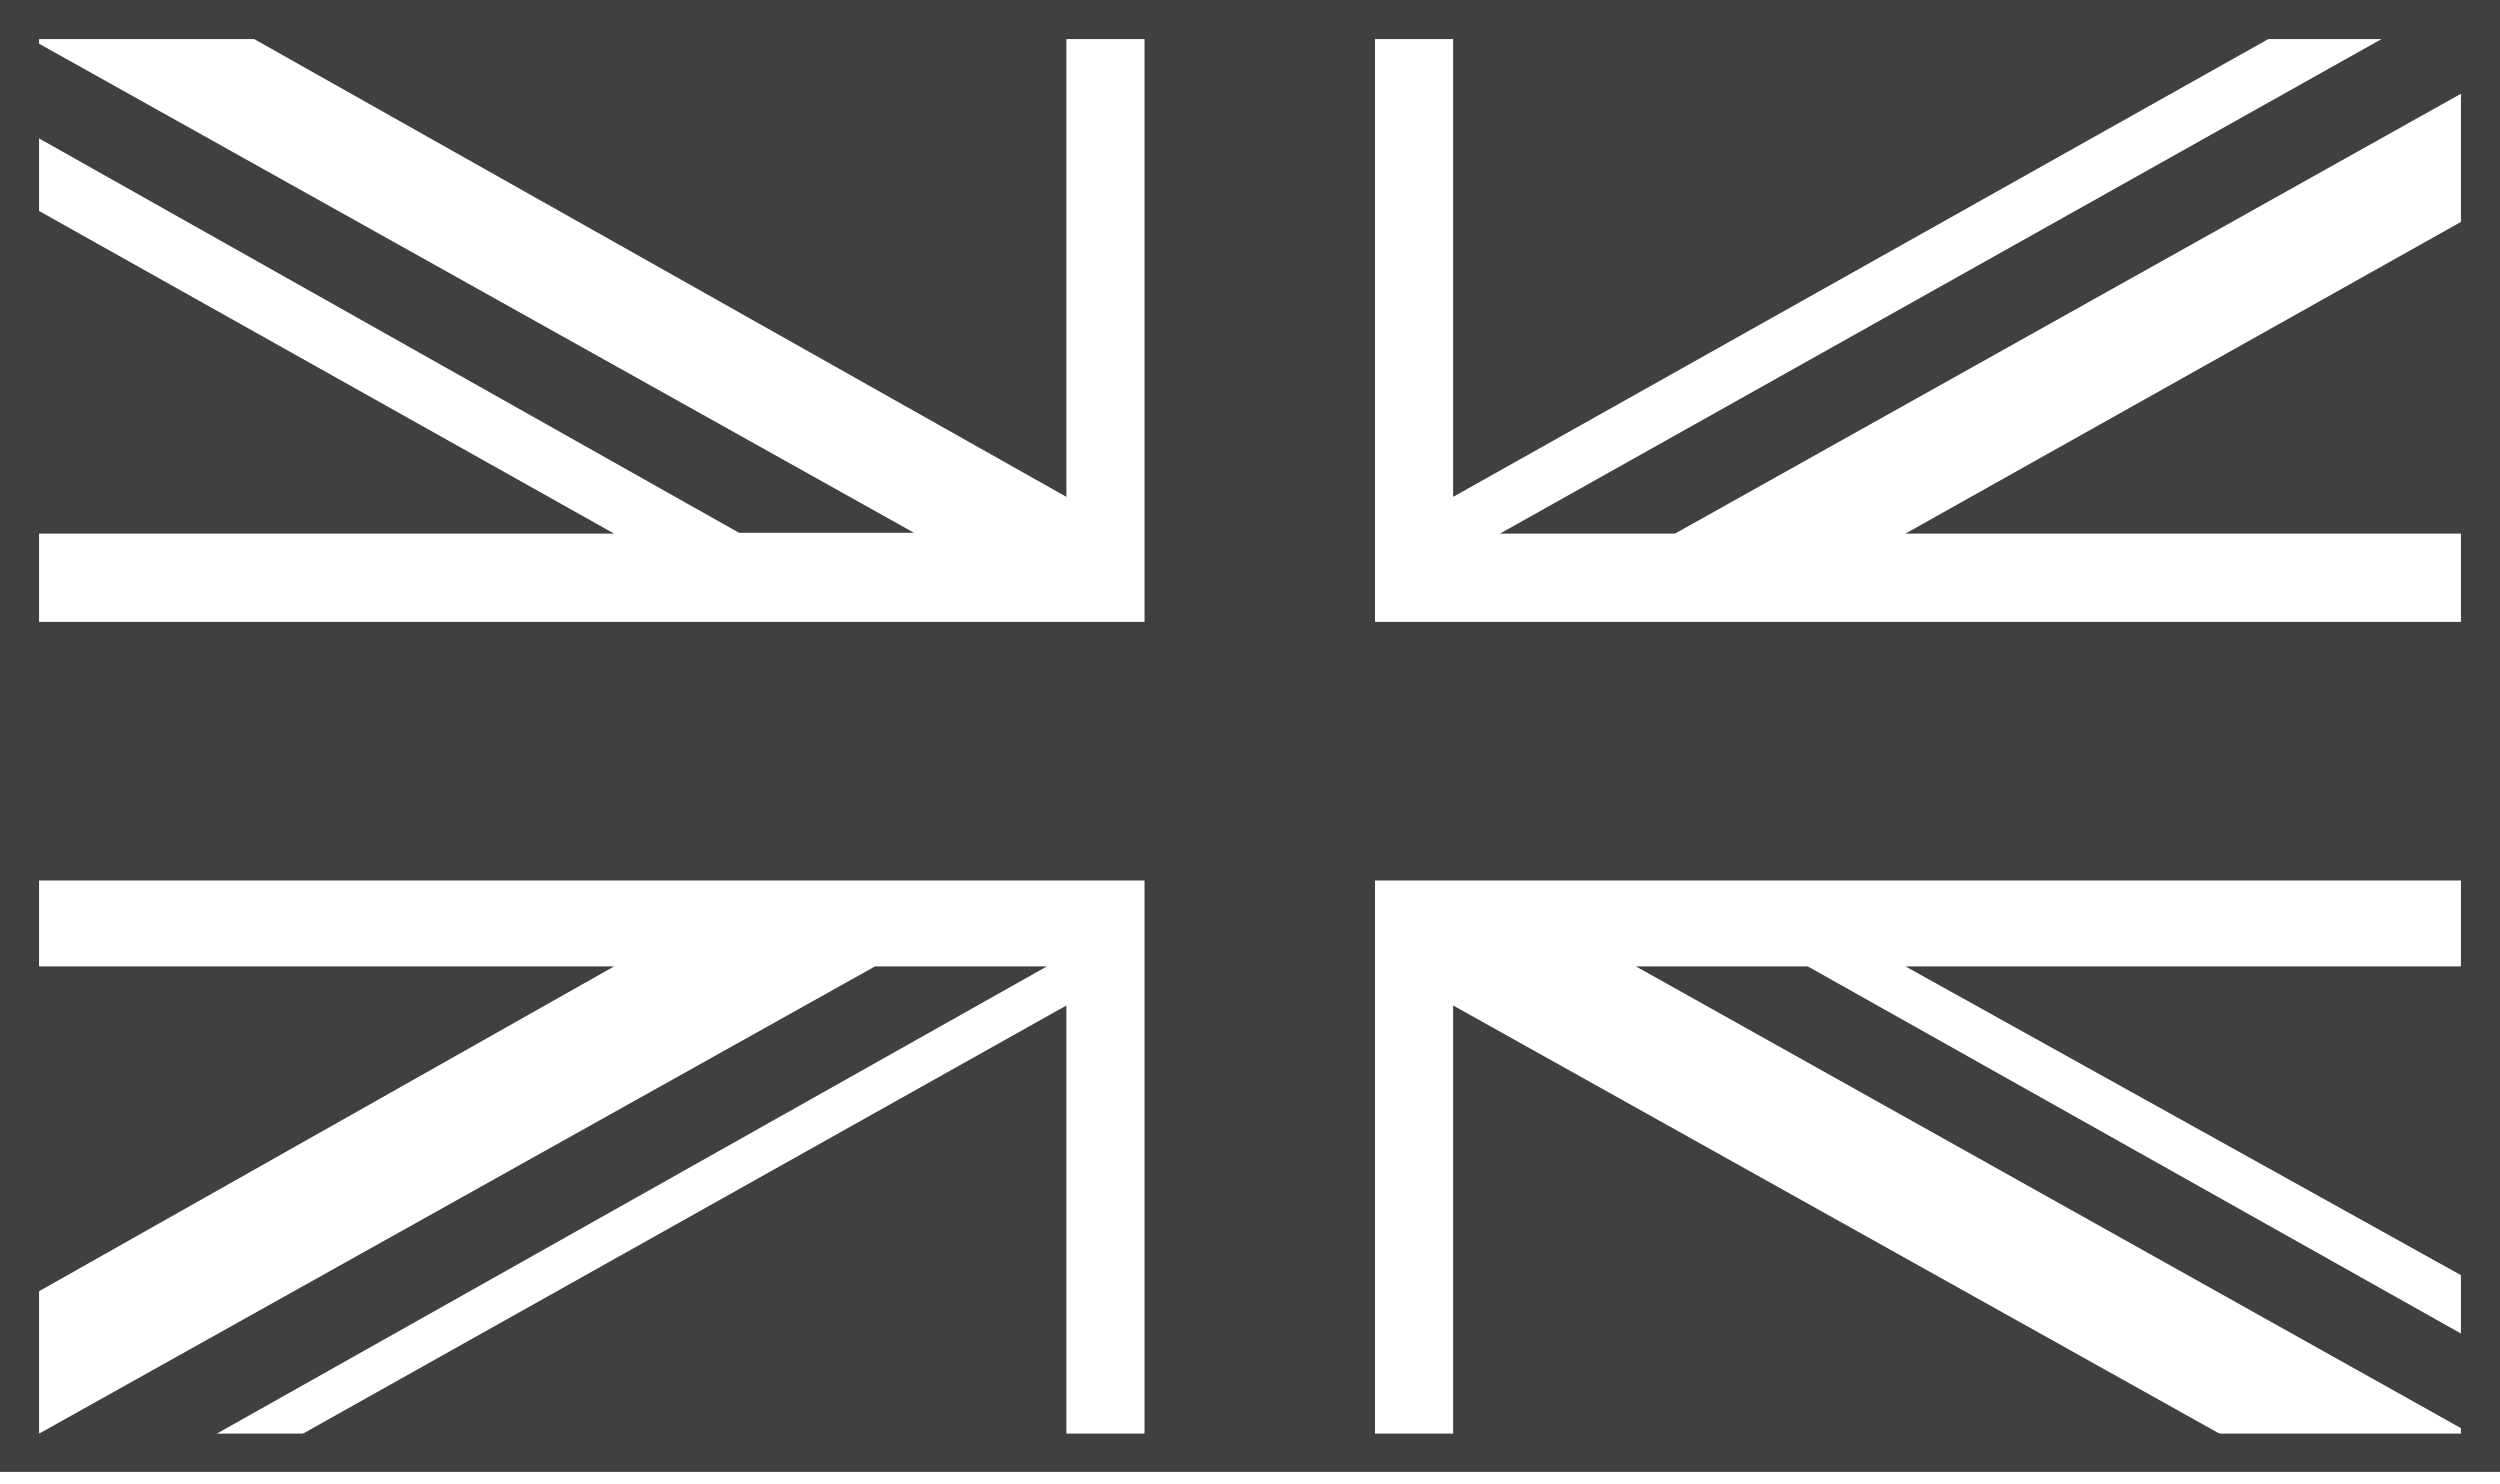
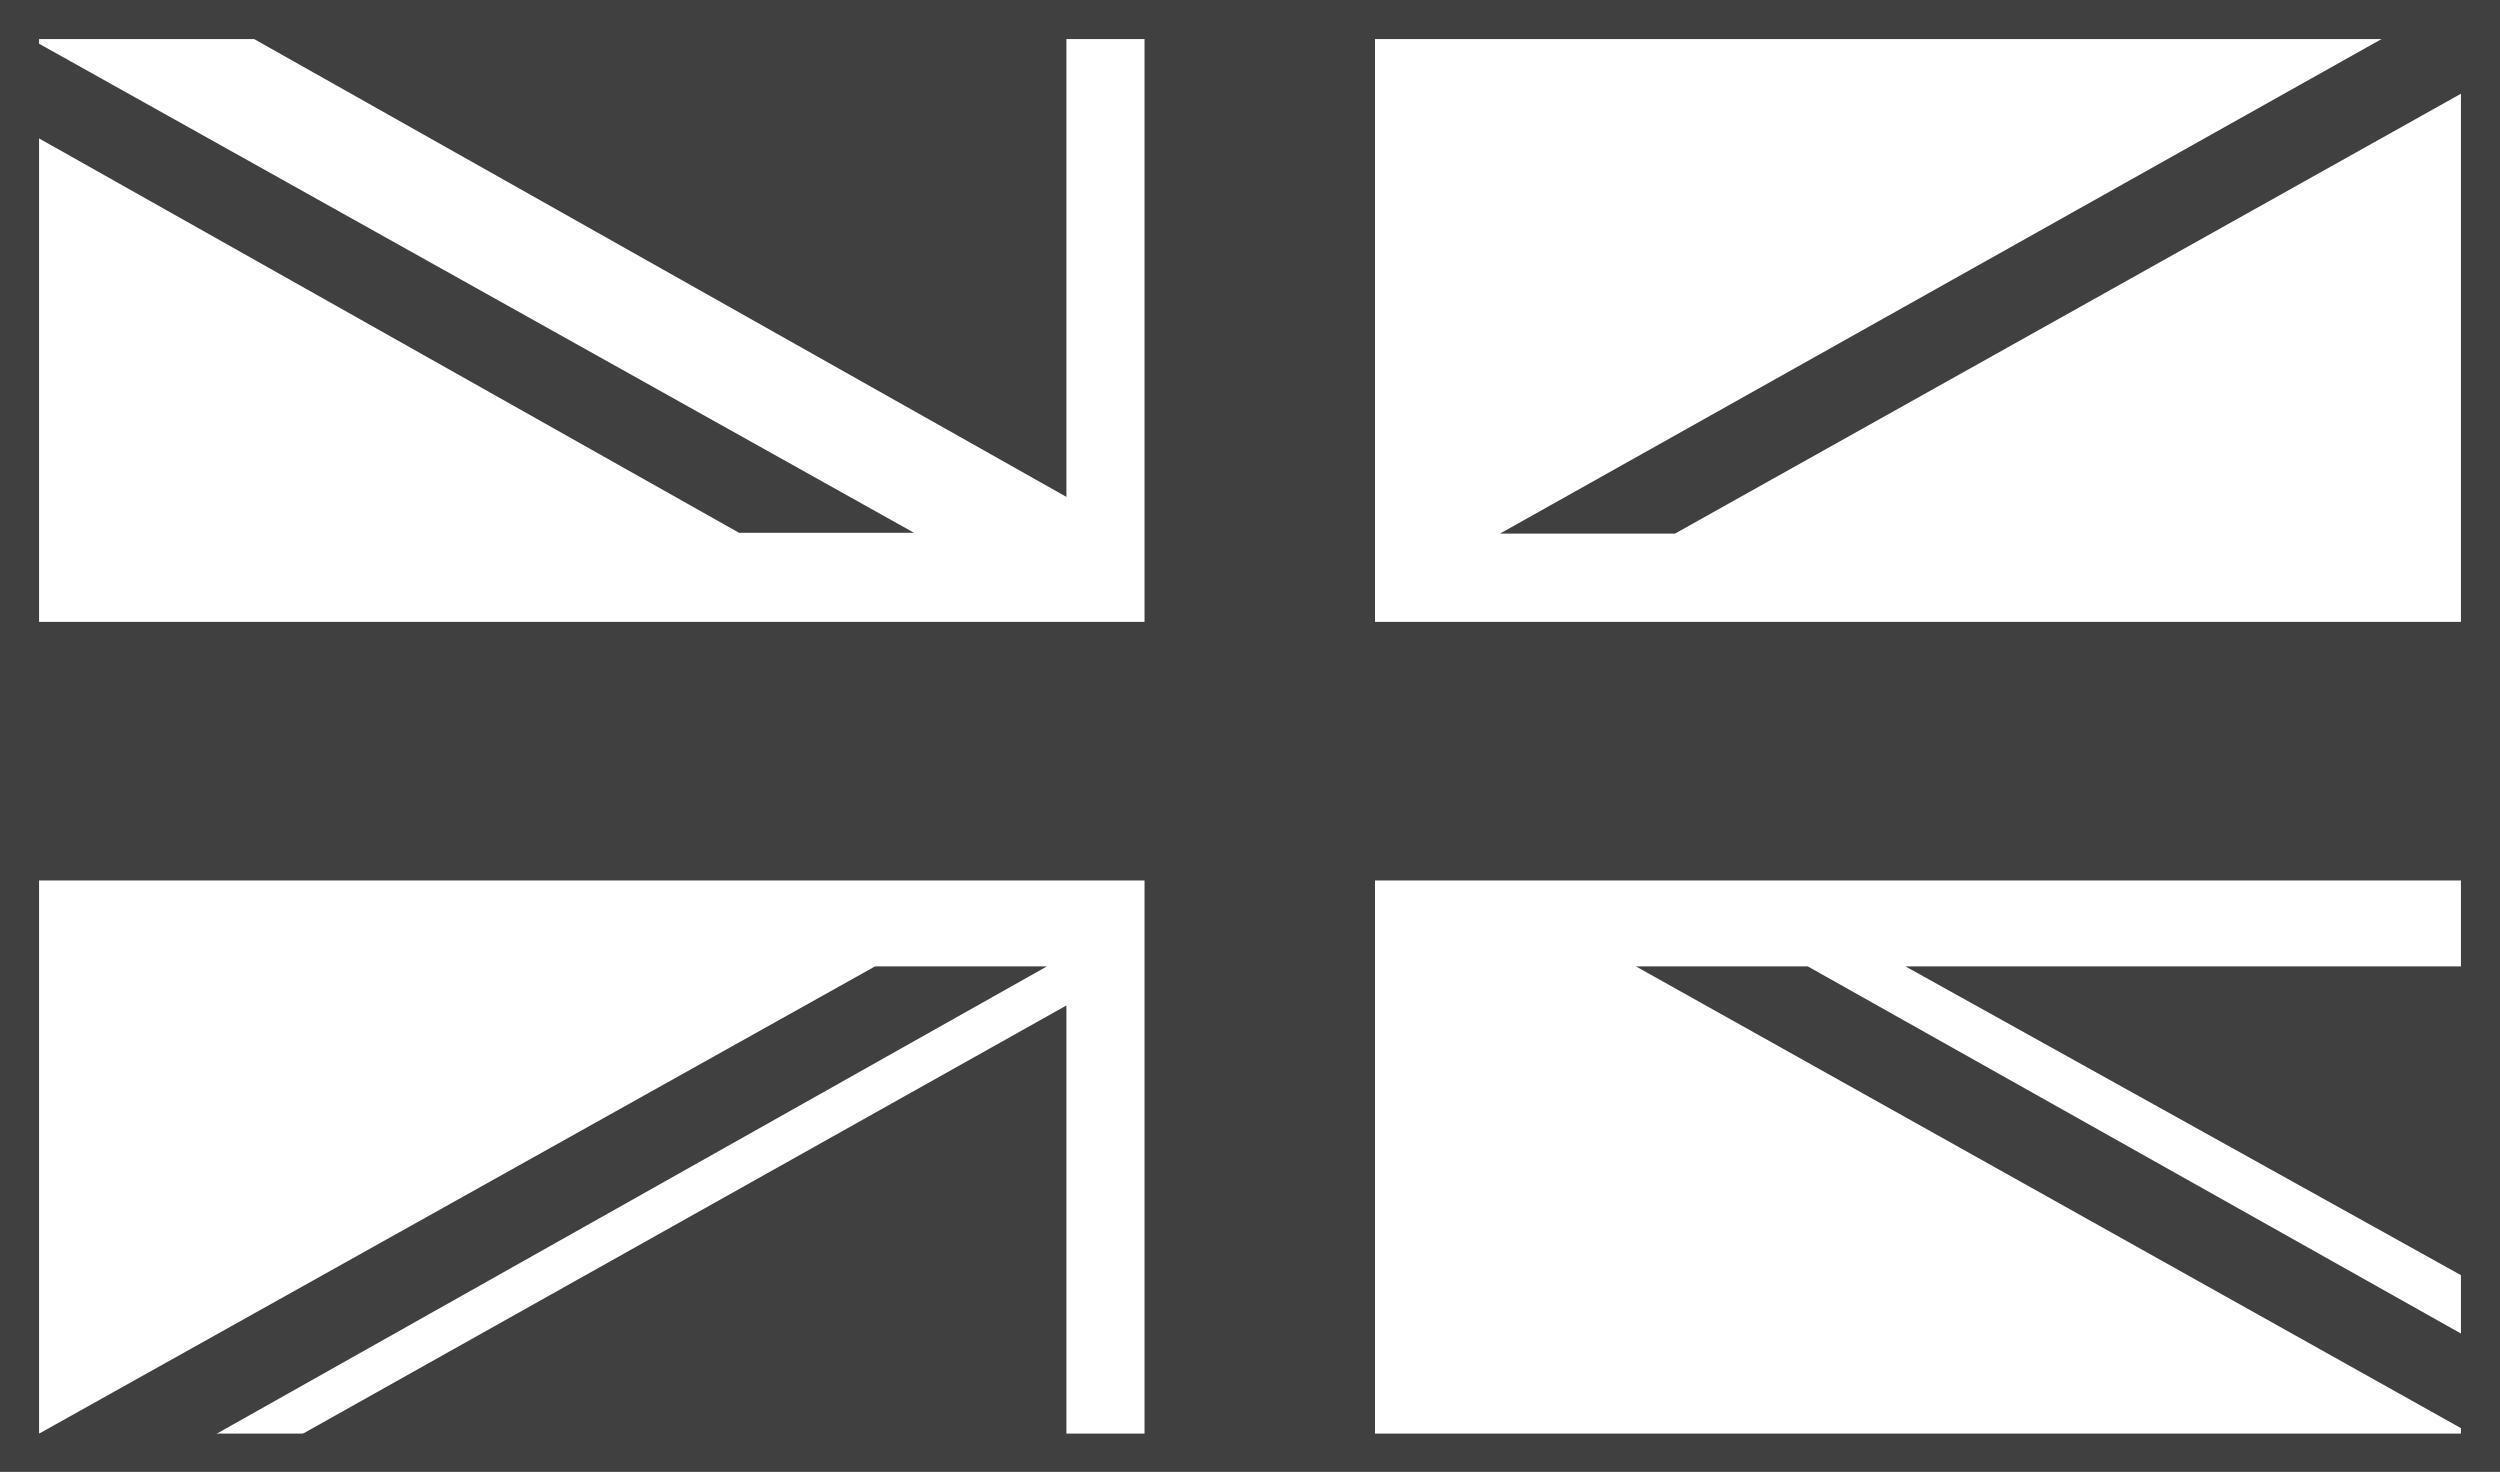
<svg xmlns="http://www.w3.org/2000/svg" xmlns:xlink="http://www.w3.org/1999/xlink" width="32" height="19" viewBox="0 0 32 19" version="1.1">
  <g id="Canvas" transform="translate(-6028 1586)">
    <rect x="6028" y="-1586" width="32" height="19" fill="#E5E5E5" />
    <g id="mobile-list-premium-compact">
      <g id="Web-premium-compact">
        <g id="Rectangle 17">
          <use xlink:href="#path0_fill" transform="translate(5583 -1721)" fill="#FFFFFF" />
        </g>
        <g id="Flags">
          <g id="UK-Flag" opacity="0.75">
            <g id="Group">
              <g id="Group">
                <g id="Vector">
                  <use xlink:href="#path1_fill" transform="translate(6047.2 -1585.93)" />
                </g>
              </g>
              <g id="Group">
                <g id="Vector">
                  <use xlink:href="#path2_fill" transform="translate(6048.94 -1573.63)" />
                </g>
              </g>
              <g id="Group">
                <g id="Vector">
                  <use xlink:href="#path3_fill" transform="translate(6028 -1585.72)" />
                </g>
              </g>
              <g id="Group">
                <g id="Vector">
                  <use xlink:href="#path4_fill" transform="translate(6028 -1573.63)" />
                </g>
              </g>
              <g id="Group">
                <g id="Vector">
                  <use xlink:href="#path5_fill" transform="translate(6046.6 -1585.93)" />
                </g>
              </g>
              <g id="Group">
                <g id="Vector">
                  <use xlink:href="#path6_fill" transform="translate(6030.49 -1585.93)" />
                </g>
              </g>
              <g id="Group">
                <g id="Vector">
                  <use xlink:href="#path7_fill" transform="translate(6052.39 -1583.44)" />
                </g>
              </g>
              <g id="Group">
                <g id="Vector">
                  <use xlink:href="#path8_fill" transform="translate(6052.39 -1573.63)" />
                </g>
              </g>
              <g id="Group">
                <g id="Vector">
                  <use xlink:href="#path9_fill" transform="translate(6031.13 -1573.13)" />
                </g>
              </g>
              <g id="Group">
                <g id="Vector">
                  <use xlink:href="#path10_fill" transform="translate(6046.6 -1573.13)" />
                </g>
              </g>
              <g id="Group">
                <g id="Vector">
                  <use xlink:href="#path11_fill" transform="translate(6028 -1573.63)" />
                </g>
              </g>
              <g id="Group">
                <g id="Vector">
                  <use xlink:href="#path12_fill" transform="translate(6028 -1583.58)" />
                </g>
              </g>
              <g id="Group">
                <g id="Vector">
                  <use xlink:href="#path13_fill" transform="translate(6028 -1585.93)" />
                </g>
              </g>
            </g>
            <g id="Group">
              <g id="Vector">
                <use xlink:href="#path14_fill" transform="translate(6028 -1586)" />
              </g>
            </g>
          </g>
        </g>
      </g>
    </g>
    <g id="mobile-list-premium-expanded">
      <g id="Web-premium-compact">
        <g id="Rectangle 17">
          <use xlink:href="#path0_fill" transform="translate(5583 -1721)" fill="#FFFFFF" />
        </g>
        <g id="Flags">
          <g id="UK-Flag" opacity="0.75">
            <g id="Group">
              <g id="Group">
                <g id="Vector">
                  <use xlink:href="#path1_fill" transform="translate(6047.2 -1585.93)" />
                </g>
              </g>
              <g id="Group">
                <g id="Vector">
                  <use xlink:href="#path2_fill" transform="translate(6048.94 -1573.63)" />
                </g>
              </g>
              <g id="Group">
                <g id="Vector">
                  <use xlink:href="#path3_fill" transform="translate(6028 -1585.72)" />
                </g>
              </g>
              <g id="Group">
                <g id="Vector">
                  <use xlink:href="#path4_fill" transform="translate(6028 -1573.63)" />
                </g>
              </g>
              <g id="Group">
                <g id="Vector">
                  <use xlink:href="#path5_fill" transform="translate(6046.6 -1585.93)" />
                </g>
              </g>
              <g id="Group">
                <g id="Vector">
                  <use xlink:href="#path6_fill" transform="translate(6030.49 -1585.93)" />
                </g>
              </g>
              <g id="Group">
                <g id="Vector">
                  <use xlink:href="#path7_fill" transform="translate(6052.39 -1583.44)" />
                </g>
              </g>
              <g id="Group">
                <g id="Vector">
                  <use xlink:href="#path8_fill" transform="translate(6052.39 -1573.63)" />
                </g>
              </g>
              <g id="Group">
                <g id="Vector">
                  <use xlink:href="#path9_fill" transform="translate(6031.13 -1573.13)" />
                </g>
              </g>
              <g id="Group">
                <g id="Vector">
                  <use xlink:href="#path10_fill" transform="translate(6046.6 -1573.13)" />
                </g>
              </g>
              <g id="Group">
                <g id="Vector">
                  <use xlink:href="#path11_fill" transform="translate(6028 -1573.63)" />
                </g>
              </g>
              <g id="Group">
                <g id="Vector">
                  <use xlink:href="#path12_fill" transform="translate(6028 -1583.58)" />
                </g>
              </g>
              <g id="Group">
                <g id="Vector">
                  <use xlink:href="#path13_fill" transform="translate(6028 -1585.93)" />
                </g>
              </g>
            </g>
            <g id="Group">
              <g id="Vector">
                <use xlink:href="#path14_fill" transform="translate(6028 -1586)" />
              </g>
            </g>
          </g>
        </g>
      </g>
    </g>
  </g>
  <defs>
    <path id="path0_fill" d="M0 0L940 0 940 248 0 248 0 0Z" />
    <path id="path1_fill" d="M2.24 6.76L12.8 0.85 12.8 0 12.05 0 0 6.76 2.24 6.76Z" />
    <path id="path2_fill" d="M0 0L11.06 6.19 11.06 4.98 2.2 0 0 0Z" />
    <path id="path3_fill" d="M0 1.21L9.46 6.54 11.7 6.54 0 0 0 1.21Z" />
    <path id="path4_fill" d="M11.2 0L0 6.26 0 6.4 2.03 6.4 13.4 0 11.2 0Z" />
-     <path id="path5_fill" d="M11.2 0L0 0 0 6.29 11.2 0Z" />
    <path id="path6_fill" d="M11.16 0L0 0 11.16 6.29 11.16 0Z" />
-     <path id="path7_fill" d="M7.61 4.27L7.61 0 0 4.27 7.61 4.27Z" />
    <path id="path8_fill" d="M7.61 4.23L7.61 0 0 0 7.61 4.23Z" />
    <path id="path9_fill" d="M0 5.9L10.52 5.9 10.52 0 0 5.9Z" />
-     <path id="path10_fill" d="M0 5.9L10.56 5.9 0 0 0 5.9Z" />
-     <path id="path11_fill" d="M0 0L0 4.44 7.86 0 0 0Z" />
-     <path id="path12_fill" d="M0 4.41L7.86 4.41 0 0 0 4.41Z" />
    <path id="path13_fill" d="M14.65 0L14.65 7.89 0 7.89 0 11.2 14.65 11.2 14.65 18.7 17.6 18.7 17.6 11.2 32 11.2 32 7.89 17.6 7.89 17.6 0 14.65 0Z" />
    <path id="path14_fill" d="M32 18.84L0 18.84 0 0 32 0 32 18.84ZM0.5 18.35L31.5 18.35 31.5 0.5 0.5 0.5 0.5 18.35Z" />
  </defs>
</svg>